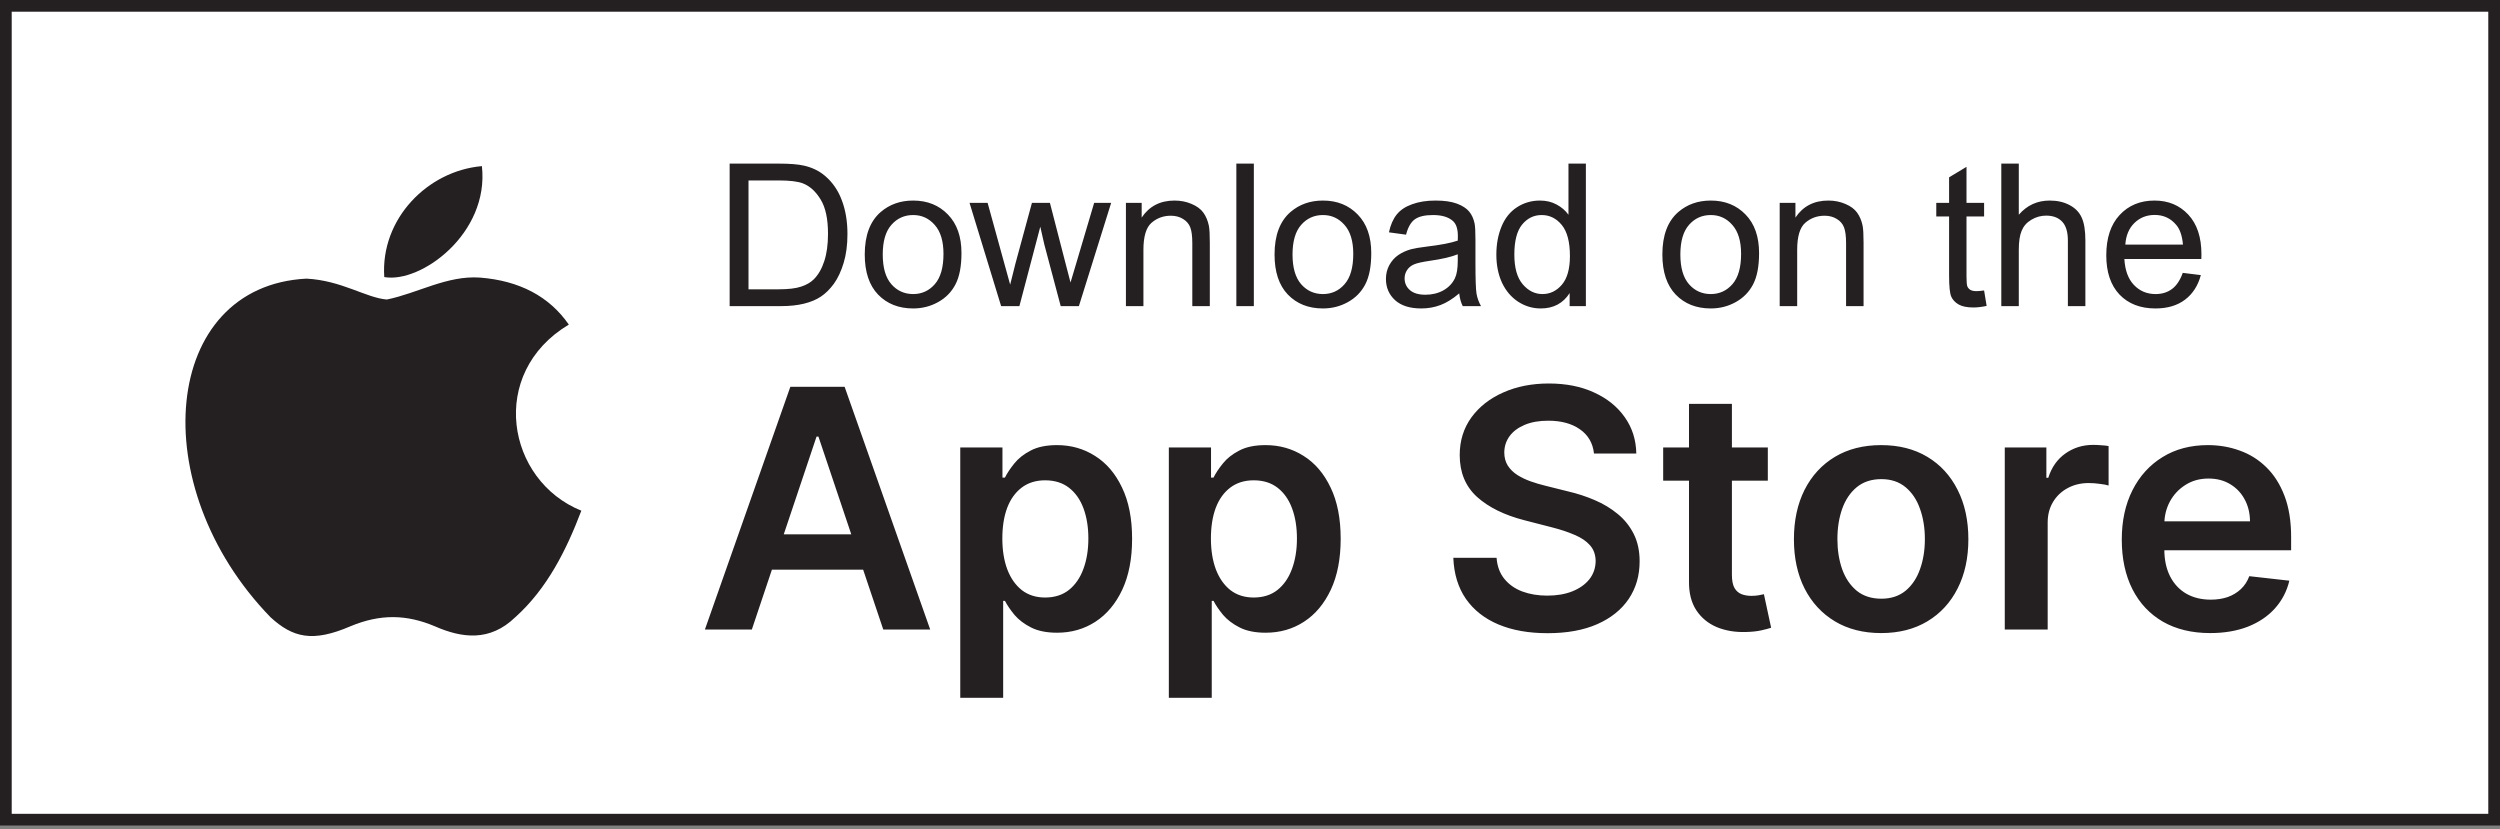
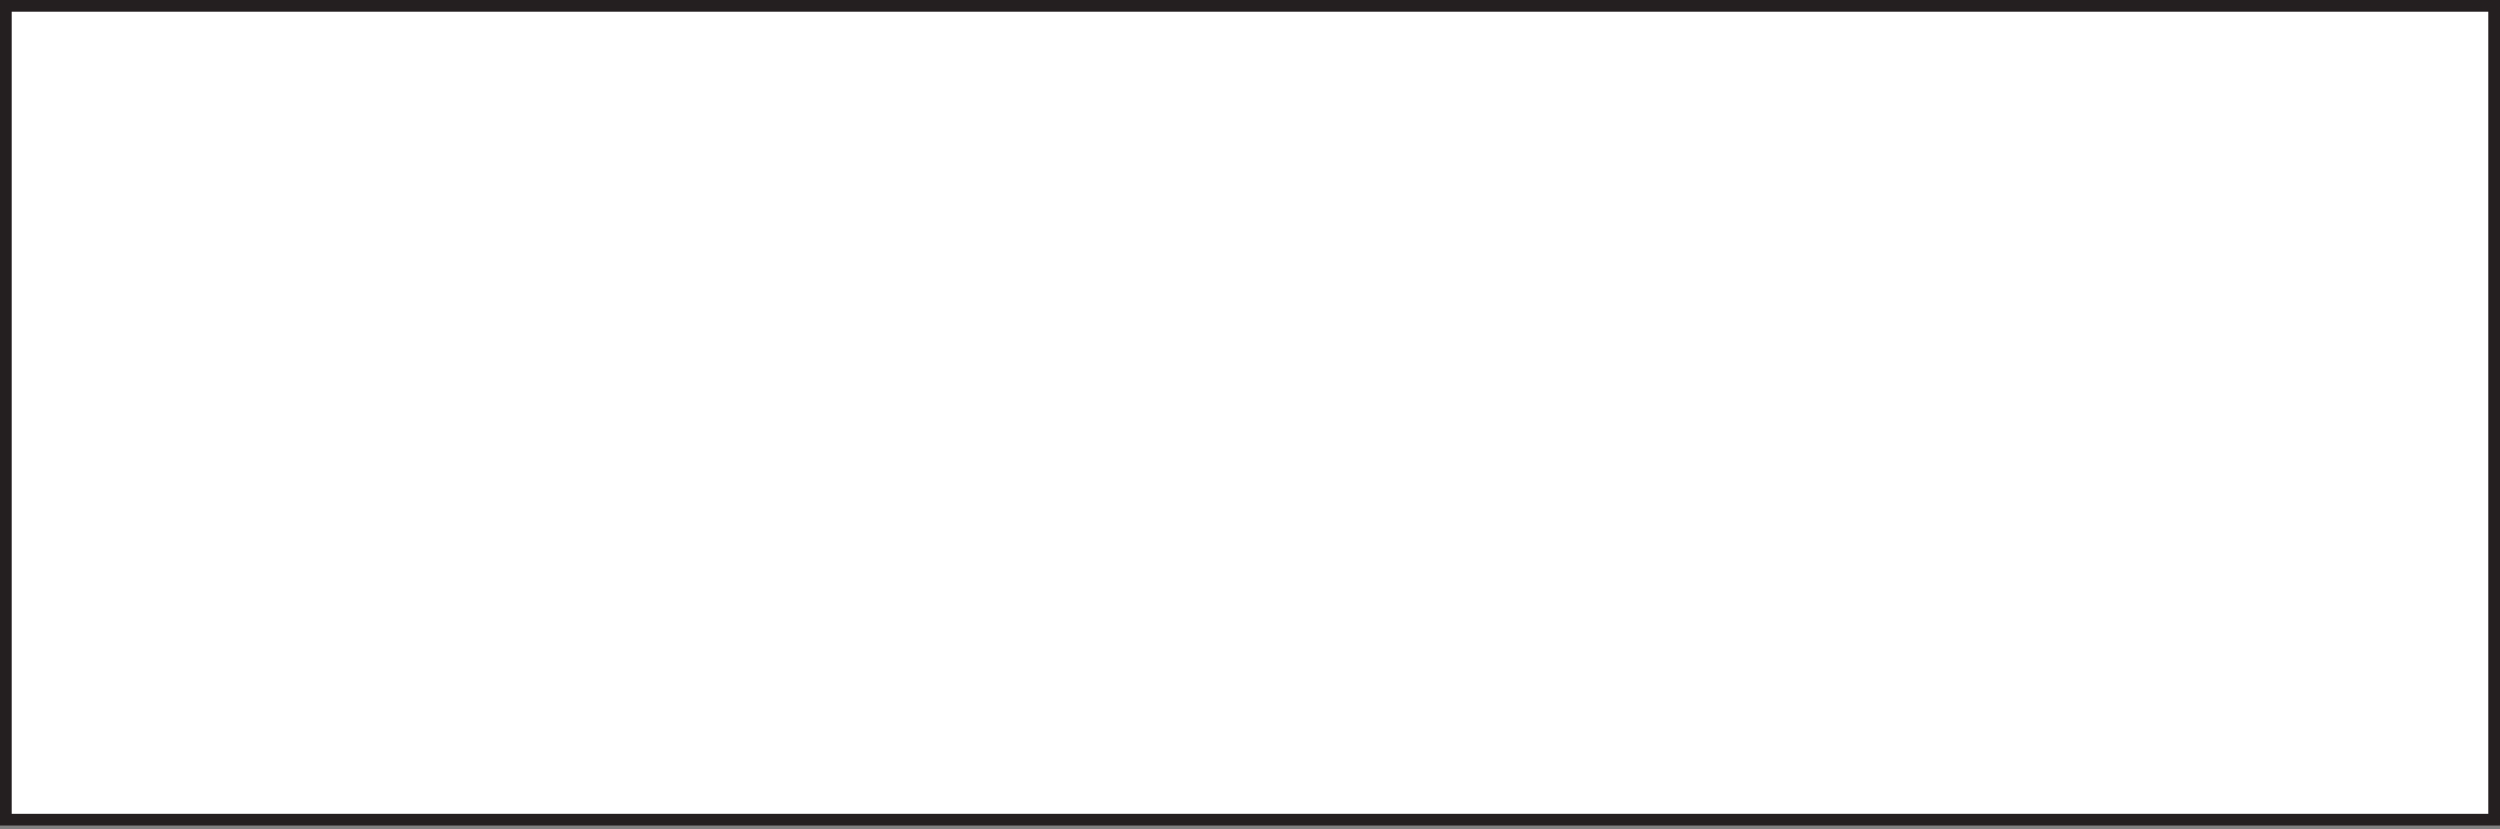
<svg xmlns="http://www.w3.org/2000/svg" width="211" height="70" viewBox="0 0 211 70" fill="none">
  <rect x="0" y="0" width="211" height="70" fill="#808080" stroke="none" />
  <rect x="0.494" y="0.494" width="210.012" height="68.686" fill="white" stroke="#241F20" stroke-width="0.988" />
-   <path d="M43.492 52.09C41.333 54.183 38.975 53.853 36.706 52.861C34.305 51.848 32.102 51.804 29.568 52.861C26.396 54.227 24.722 53.831 22.827 52.09C12.076 41.009 13.662 24.134 25.867 23.517C28.841 23.671 30.912 25.147 32.653 25.279C35.252 24.75 37.742 23.23 40.517 23.429C43.844 23.693 46.356 25.015 48.008 27.394C41.134 31.514 42.765 40.568 49.065 43.102C47.81 46.407 46.179 49.689 43.47 52.112L43.492 52.09ZM32.432 23.384C32.102 18.472 36.089 14.418 40.672 14.021C41.311 19.705 35.517 23.935 32.432 23.384Z" fill="#241F20" />
-   <path d="M61.582 25.836V13.809H65.725C66.66 13.809 67.374 13.867 67.866 13.982C68.555 14.14 69.143 14.428 69.63 14.843C70.264 15.379 70.737 16.066 71.049 16.902C71.366 17.733 71.525 18.685 71.525 19.757C71.525 20.67 71.418 21.48 71.205 22.185C70.992 22.891 70.718 23.476 70.385 23.941C70.051 24.4 69.685 24.764 69.285 25.032C68.892 25.294 68.413 25.494 67.85 25.631C67.292 25.768 66.649 25.836 65.922 25.836H61.582ZM63.174 24.417H65.742C66.534 24.417 67.155 24.343 67.604 24.195C68.058 24.048 68.419 23.84 68.687 23.572C69.064 23.194 69.357 22.689 69.564 22.054C69.778 21.414 69.884 20.64 69.884 19.733C69.884 18.475 69.677 17.509 69.261 16.837C68.851 16.158 68.35 15.704 67.76 15.475C67.333 15.311 66.647 15.229 65.701 15.229H63.174V24.417ZM72.985 21.48C72.985 19.866 73.434 18.672 74.331 17.895C75.08 17.25 75.993 16.927 77.071 16.927C78.268 16.927 79.247 17.321 80.007 18.108C80.768 18.89 81.148 19.973 81.148 21.357C81.148 22.478 80.978 23.361 80.639 24.006C80.306 24.646 79.816 25.144 79.171 25.5C78.531 25.855 77.831 26.033 77.071 26.033C75.851 26.033 74.864 25.642 74.109 24.86C73.36 24.078 72.985 22.951 72.985 21.48ZM74.503 21.48C74.503 22.596 74.746 23.432 75.233 23.99C75.72 24.543 76.332 24.819 77.071 24.819C77.803 24.819 78.413 24.54 78.9 23.982C79.387 23.424 79.63 22.574 79.63 21.431C79.63 20.353 79.384 19.538 78.892 18.986C78.405 18.428 77.798 18.149 77.071 18.149C76.332 18.149 75.72 18.425 75.233 18.978C74.746 19.53 74.503 20.364 74.503 21.48ZM84.495 25.836L81.829 17.124H83.355L84.741 22.152L85.258 24.023C85.28 23.93 85.43 23.331 85.709 22.226L87.095 17.124H88.613L89.918 22.177L90.352 23.843L90.853 22.161L92.346 17.124H93.781L91.058 25.836H89.524L88.137 20.619L87.801 19.134L86.037 25.836H84.495ZM95.028 25.836V17.124H96.357V18.363C96.997 17.405 97.921 16.927 99.13 16.927C99.655 16.927 100.136 17.023 100.574 17.214C101.017 17.4 101.348 17.646 101.567 17.952C101.785 18.259 101.938 18.622 102.026 19.043C102.081 19.317 102.108 19.795 102.108 20.479V25.836H100.631V20.536C100.631 19.935 100.574 19.486 100.459 19.191C100.344 18.89 100.139 18.652 99.844 18.477C99.554 18.297 99.212 18.207 98.818 18.207C98.189 18.207 97.645 18.406 97.186 18.805C96.732 19.205 96.505 19.962 96.505 21.078V25.836H95.028ZM104.348 25.836V13.809H105.824V25.836H104.348ZM107.572 21.48C107.572 19.866 108.02 18.672 108.917 17.895C109.666 17.25 110.58 16.927 111.657 16.927C112.855 16.927 113.834 17.321 114.594 18.108C115.354 18.89 115.734 19.973 115.734 21.357C115.734 22.478 115.565 23.361 115.226 24.006C114.892 24.646 114.402 25.144 113.757 25.5C113.117 25.855 112.417 26.033 111.657 26.033C110.437 26.033 109.45 25.642 108.695 24.86C107.946 24.078 107.572 22.951 107.572 21.48ZM109.089 21.48C109.089 22.596 109.333 23.432 109.819 23.99C110.306 24.543 110.919 24.819 111.657 24.819C112.39 24.819 113 24.54 113.486 23.982C113.973 23.424 114.216 22.574 114.216 21.431C114.216 20.353 113.97 19.538 113.478 18.986C112.991 18.428 112.384 18.149 111.657 18.149C110.919 18.149 110.306 18.425 109.819 18.978C109.333 19.53 109.089 20.364 109.089 21.48ZM123.158 24.761C122.611 25.226 122.084 25.554 121.575 25.746C121.072 25.937 120.531 26.033 119.951 26.033C118.994 26.033 118.258 25.8 117.744 25.335C117.23 24.865 116.973 24.266 116.973 23.539C116.973 23.112 117.069 22.724 117.26 22.374C117.457 22.018 117.711 21.734 118.023 21.521C118.34 21.308 118.696 21.146 119.089 21.037C119.379 20.96 119.817 20.886 120.402 20.815C121.594 20.673 122.472 20.504 123.035 20.307C123.041 20.104 123.044 19.976 123.044 19.921C123.044 19.32 122.904 18.896 122.625 18.65C122.248 18.316 121.687 18.149 120.943 18.149C120.249 18.149 119.735 18.272 119.401 18.518C119.073 18.759 118.83 19.188 118.671 19.806L117.227 19.609C117.358 18.991 117.574 18.494 117.875 18.116C118.176 17.733 118.611 17.441 119.18 17.239C119.748 17.031 120.407 16.927 121.157 16.927C121.901 16.927 122.505 17.014 122.97 17.189C123.435 17.364 123.776 17.586 123.995 17.854C124.214 18.116 124.367 18.45 124.455 18.855C124.504 19.106 124.528 19.56 124.528 20.216V22.185C124.528 23.558 124.558 24.428 124.619 24.794C124.684 25.155 124.81 25.502 124.996 25.836H123.454C123.301 25.53 123.202 25.171 123.158 24.761ZM123.035 21.463C122.499 21.682 121.695 21.868 120.623 22.021C120.016 22.109 119.587 22.207 119.336 22.317C119.084 22.426 118.89 22.587 118.753 22.801C118.616 23.008 118.548 23.241 118.548 23.498C118.548 23.892 118.696 24.22 118.991 24.482C119.292 24.745 119.729 24.876 120.304 24.876C120.872 24.876 121.378 24.753 121.821 24.507C122.264 24.255 122.59 23.914 122.797 23.482C122.956 23.148 123.035 22.656 123.035 22.005V21.463ZM132.478 25.836V24.737C131.925 25.601 131.113 26.033 130.041 26.033C129.347 26.033 128.707 25.841 128.122 25.459C127.542 25.076 127.091 24.543 126.768 23.859C126.451 23.17 126.292 22.38 126.292 21.488C126.292 20.619 126.437 19.831 126.727 19.125C127.017 18.414 127.452 17.87 128.031 17.493C128.611 17.116 129.259 16.927 129.976 16.927C130.501 16.927 130.968 17.039 131.378 17.263C131.789 17.482 132.122 17.769 132.379 18.125V13.809H133.848V25.836H132.478ZM127.81 21.488C127.81 22.604 128.045 23.438 128.515 23.99C128.986 24.543 129.541 24.819 130.181 24.819C130.826 24.819 131.373 24.556 131.821 24.031C132.275 23.501 132.502 22.694 132.502 21.611C132.502 20.419 132.273 19.544 131.813 18.986C131.354 18.428 130.788 18.149 130.115 18.149C129.459 18.149 128.909 18.417 128.466 18.953C128.029 19.489 127.81 20.334 127.81 21.488ZM140.304 21.48C140.304 19.866 140.752 18.672 141.649 17.895C142.399 17.25 143.312 16.927 144.389 16.927C145.587 16.927 146.566 17.321 147.326 18.108C148.086 18.89 148.466 19.973 148.466 21.357C148.466 22.478 148.297 23.361 147.958 24.006C147.624 24.646 147.135 25.144 146.489 25.5C145.849 25.855 145.149 26.033 144.389 26.033C143.17 26.033 142.182 25.642 141.428 24.86C140.679 24.078 140.304 22.951 140.304 21.48ZM141.822 21.48C141.822 22.596 142.065 23.432 142.552 23.99C143.038 24.543 143.651 24.819 144.389 24.819C145.122 24.819 145.732 24.54 146.219 23.982C146.705 23.424 146.949 22.574 146.949 21.431C146.949 20.353 146.703 19.538 146.21 18.986C145.724 18.428 145.117 18.149 144.389 18.149C143.651 18.149 143.038 18.425 142.552 18.978C142.065 19.53 141.822 20.364 141.822 21.48ZM150.206 25.836V17.124H151.535V18.363C152.174 17.405 153.099 16.927 154.307 16.927C154.832 16.927 155.314 17.023 155.751 17.214C156.194 17.4 156.525 17.646 156.744 17.952C156.963 18.259 157.116 18.622 157.203 19.043C157.258 19.317 157.285 19.795 157.285 20.479V25.836H155.809V20.536C155.809 19.935 155.751 19.486 155.636 19.191C155.522 18.89 155.316 18.652 155.021 18.477C154.731 18.297 154.389 18.207 153.996 18.207C153.367 18.207 152.823 18.406 152.363 18.805C151.909 19.205 151.682 19.962 151.682 21.078V25.836H150.206ZM167.458 24.515L167.671 25.82C167.255 25.907 166.883 25.951 166.555 25.951C166.019 25.951 165.604 25.866 165.308 25.697C165.013 25.527 164.805 25.305 164.685 25.032C164.565 24.753 164.504 24.171 164.504 23.285V18.272H163.422V17.124H164.504V14.966L165.973 14.08V17.124H167.458V18.272H165.973V23.367C165.973 23.788 165.997 24.058 166.047 24.179C166.101 24.299 166.186 24.395 166.301 24.466C166.421 24.537 166.591 24.573 166.81 24.573C166.974 24.573 167.19 24.553 167.458 24.515ZM168.91 25.836V13.809H170.386V18.125C171.076 17.326 171.945 16.927 172.995 16.927C173.641 16.927 174.201 17.055 174.677 17.312C175.153 17.564 175.492 17.914 175.694 18.363C175.902 18.811 176.006 19.462 176.006 20.315V25.836H174.529V20.315C174.529 19.577 174.368 19.041 174.045 18.707C173.728 18.368 173.277 18.198 172.692 18.198C172.254 18.198 171.841 18.313 171.453 18.543C171.07 18.767 170.797 19.073 170.633 19.462C170.468 19.85 170.386 20.386 170.386 21.07V25.836H168.91ZM184.226 23.03L185.752 23.219C185.511 24.11 185.065 24.802 184.415 25.294C183.764 25.787 182.932 26.033 181.921 26.033C180.646 26.033 179.635 25.642 178.885 24.86C178.142 24.072 177.77 22.97 177.77 21.554C177.77 20.088 178.147 18.95 178.902 18.141C179.656 17.332 180.635 16.927 181.839 16.927C183.004 16.927 183.955 17.323 184.693 18.116C185.432 18.909 185.801 20.025 185.801 21.463C185.801 21.551 185.798 21.682 185.793 21.857H179.296C179.35 22.814 179.621 23.547 180.108 24.056C180.594 24.564 181.201 24.819 181.929 24.819C182.47 24.819 182.932 24.677 183.315 24.392C183.698 24.108 184.002 23.654 184.226 23.03ZM179.378 20.643H184.242C184.177 19.91 183.991 19.361 183.684 18.994C183.214 18.425 182.604 18.141 181.855 18.141C181.177 18.141 180.605 18.368 180.14 18.822C179.681 19.276 179.427 19.883 179.378 20.643Z" fill="#241F20" />
-   <path d="M63.455 53.131H59.494L66.705 32.647H71.286L78.508 53.131H74.547L69.076 36.848H68.916L63.455 53.131ZM63.584 45.1H74.387V48.08H63.584V45.1ZM81.046 58.893V37.768H84.607V40.309H84.817C85.004 39.935 85.267 39.538 85.607 39.118C85.947 38.691 86.407 38.328 86.987 38.028C87.567 37.721 88.308 37.568 89.208 37.568C90.395 37.568 91.465 37.871 92.418 38.478C93.379 39.078 94.139 39.968 94.699 41.149C95.266 42.322 95.549 43.763 95.549 45.47C95.549 47.157 95.272 48.59 94.719 49.771C94.165 50.951 93.412 51.851 92.459 52.471C91.505 53.091 90.425 53.401 89.218 53.401C88.338 53.401 87.607 53.255 87.027 52.961C86.447 52.668 85.98 52.315 85.627 51.901C85.28 51.481 85.01 51.084 84.817 50.711H84.667V58.893H81.046ZM84.597 45.45C84.597 46.443 84.737 47.313 85.017 48.06C85.303 48.807 85.714 49.391 86.247 49.811C86.787 50.224 87.441 50.431 88.207 50.431C89.008 50.431 89.678 50.217 90.218 49.791C90.758 49.357 91.165 48.767 91.438 48.02C91.718 47.267 91.858 46.41 91.858 45.45C91.858 44.496 91.722 43.649 91.448 42.909C91.175 42.169 90.768 41.589 90.228 41.169C89.688 40.749 89.014 40.538 88.207 40.538C87.434 40.538 86.777 40.742 86.237 41.149C85.697 41.555 85.287 42.126 85.007 42.859C84.733 43.593 84.597 44.456 84.597 45.45ZM98.65 58.893V37.768H102.211V40.309H102.421C102.607 39.935 102.871 39.538 103.211 39.118C103.551 38.691 104.011 38.328 104.591 38.028C105.171 37.721 105.911 37.568 106.812 37.568C107.999 37.568 109.069 37.871 110.022 38.478C110.983 39.078 111.743 39.968 112.303 41.149C112.87 42.322 113.153 43.763 113.153 45.47C113.153 47.157 112.876 48.59 112.323 49.771C111.769 50.951 111.016 51.851 110.062 52.471C109.109 53.091 108.029 53.401 106.822 53.401C105.941 53.401 105.211 53.255 104.631 52.961C104.051 52.668 103.584 52.315 103.231 51.901C102.884 51.481 102.614 51.084 102.421 50.711H102.271V58.893H98.65ZM102.201 45.45C102.201 46.443 102.341 47.313 102.621 48.06C102.907 48.807 103.318 49.391 103.851 49.811C104.391 50.224 105.045 50.431 105.811 50.431C106.612 50.431 107.282 50.217 107.822 49.791C108.362 49.357 108.769 48.767 109.042 48.02C109.322 47.267 109.462 46.41 109.462 45.45C109.462 44.496 109.326 43.649 109.052 42.909C108.779 42.169 108.372 41.589 107.832 41.169C107.292 40.749 106.618 40.538 105.811 40.538C105.038 40.538 104.381 40.742 103.841 41.149C103.301 41.555 102.891 42.126 102.611 42.859C102.337 43.593 102.201 44.456 102.201 45.45ZM134.533 38.278C134.439 37.404 134.046 36.724 133.353 36.238C132.666 35.751 131.772 35.507 130.672 35.507C129.898 35.507 129.235 35.624 128.682 35.858C128.128 36.091 127.705 36.408 127.411 36.808C127.118 37.208 126.968 37.665 126.961 38.178C126.961 38.605 127.058 38.975 127.251 39.288C127.451 39.602 127.721 39.868 128.061 40.088C128.401 40.302 128.778 40.482 129.192 40.629C129.605 40.775 130.022 40.899 130.442 40.999L132.362 41.479C133.136 41.659 133.879 41.902 134.593 42.209C135.313 42.516 135.956 42.902 136.523 43.369C137.097 43.836 137.55 44.399 137.884 45.059C138.217 45.72 138.384 46.493 138.384 47.38C138.384 48.58 138.077 49.637 137.463 50.551C136.85 51.458 135.963 52.168 134.803 52.681C133.649 53.188 132.252 53.441 130.612 53.441C129.018 53.441 127.635 53.195 126.461 52.701C125.294 52.208 124.381 51.488 123.72 50.541C123.067 49.594 122.714 48.44 122.66 47.08H126.311C126.364 47.794 126.584 48.387 126.971 48.86C127.358 49.334 127.861 49.687 128.481 49.921C129.108 50.154 129.808 50.271 130.582 50.271C131.389 50.271 132.096 50.151 132.702 49.911C133.316 49.664 133.796 49.324 134.143 48.89C134.489 48.45 134.666 47.937 134.673 47.35C134.666 46.817 134.509 46.377 134.203 46.03C133.896 45.676 133.466 45.383 132.912 45.15C132.366 44.91 131.726 44.696 130.992 44.509L128.662 43.909C126.974 43.476 125.641 42.819 124.661 41.939C123.687 41.052 123.2 39.875 123.2 38.408C123.2 37.201 123.527 36.144 124.181 35.237C124.841 34.331 125.738 33.627 126.871 33.127C128.005 32.62 129.288 32.367 130.722 32.367C132.176 32.367 133.449 32.62 134.543 33.127C135.643 33.627 136.507 34.324 137.133 35.217C137.76 36.104 138.084 37.124 138.104 38.278H134.533ZM149.204 37.768V40.569H140.372V37.768H149.204ZM142.552 34.087H146.173V48.51C146.173 48.997 146.246 49.37 146.393 49.631C146.546 49.884 146.746 50.057 146.993 50.151C147.24 50.244 147.513 50.291 147.813 50.291C148.04 50.291 148.247 50.274 148.433 50.241C148.627 50.207 148.774 50.177 148.874 50.151L149.484 52.981C149.29 53.048 149.014 53.121 148.653 53.201C148.3 53.281 147.867 53.328 147.353 53.341C146.446 53.368 145.629 53.231 144.903 52.931C144.176 52.625 143.599 52.151 143.172 51.511C142.752 50.871 142.545 50.071 142.552 49.111V34.087ZM158.768 53.431C157.268 53.431 155.968 53.101 154.867 52.441C153.767 51.781 152.914 50.858 152.307 49.671C151.707 48.484 151.407 47.097 151.407 45.51C151.407 43.923 151.707 42.532 152.307 41.339C152.914 40.145 153.767 39.218 154.867 38.558C155.968 37.898 157.268 37.568 158.768 37.568C160.269 37.568 161.569 37.898 162.669 38.558C163.769 39.218 164.62 40.145 165.22 41.339C165.826 42.532 166.13 43.923 166.13 45.51C166.13 47.097 165.826 48.484 165.22 49.671C164.62 50.858 163.769 51.781 162.669 52.441C161.569 53.101 160.269 53.431 158.768 53.431ZM158.788 50.531C159.602 50.531 160.282 50.307 160.829 49.861C161.375 49.407 161.782 48.8 162.049 48.04C162.322 47.28 162.459 46.433 162.459 45.5C162.459 44.559 162.322 43.709 162.049 42.949C161.782 42.182 161.375 41.572 160.829 41.119C160.282 40.665 159.602 40.438 158.788 40.438C157.955 40.438 157.261 40.665 156.708 41.119C156.161 41.572 155.751 42.182 155.478 42.949C155.211 43.709 155.077 44.559 155.077 45.5C155.077 46.433 155.211 47.28 155.478 48.04C155.751 48.8 156.161 49.407 156.708 49.861C157.261 50.307 157.955 50.531 158.788 50.531ZM169.203 53.131V37.768H172.714V40.328H172.874C173.154 39.442 173.634 38.758 174.314 38.278C175.001 37.791 175.785 37.548 176.665 37.548C176.865 37.548 177.088 37.558 177.335 37.578C177.588 37.591 177.798 37.615 177.965 37.648V40.979C177.812 40.925 177.568 40.879 177.235 40.839C176.908 40.792 176.591 40.769 176.285 40.769C175.624 40.769 175.031 40.912 174.504 41.199C173.984 41.479 173.574 41.869 173.274 42.369C172.974 42.869 172.824 43.446 172.824 44.099V53.131H169.203ZM186.539 53.431C184.999 53.431 183.669 53.111 182.549 52.471C181.435 51.824 180.578 50.911 179.978 49.731C179.378 48.544 179.078 47.147 179.078 45.54C179.078 43.959 179.378 42.572 179.978 41.379C180.585 40.178 181.432 39.245 182.519 38.578C183.605 37.905 184.882 37.568 186.349 37.568C187.296 37.568 188.19 37.721 189.03 38.028C189.877 38.328 190.624 38.795 191.27 39.428C191.924 40.062 192.437 40.869 192.811 41.849C193.184 42.822 193.371 43.983 193.371 45.33V46.44H180.778V43.999H189.9C189.894 43.306 189.743 42.689 189.45 42.149C189.157 41.602 188.747 41.172 188.22 40.859C187.7 40.545 187.093 40.389 186.399 40.389C185.659 40.389 185.009 40.569 184.449 40.929C183.889 41.282 183.452 41.749 183.139 42.329C182.832 42.902 182.675 43.532 182.669 44.219V46.35C182.669 47.243 182.832 48.01 183.159 48.65C183.485 49.284 183.942 49.771 184.529 50.111C185.116 50.444 185.803 50.611 186.589 50.611C187.116 50.611 187.593 50.537 188.02 50.391C188.447 50.237 188.817 50.014 189.13 49.721C189.443 49.427 189.68 49.064 189.84 48.63L193.221 49.01C193.008 49.904 192.601 50.684 192.001 51.351C191.407 52.011 190.647 52.525 189.72 52.891C188.793 53.251 187.733 53.431 186.539 53.431Z" fill="#241F20" />
</svg>